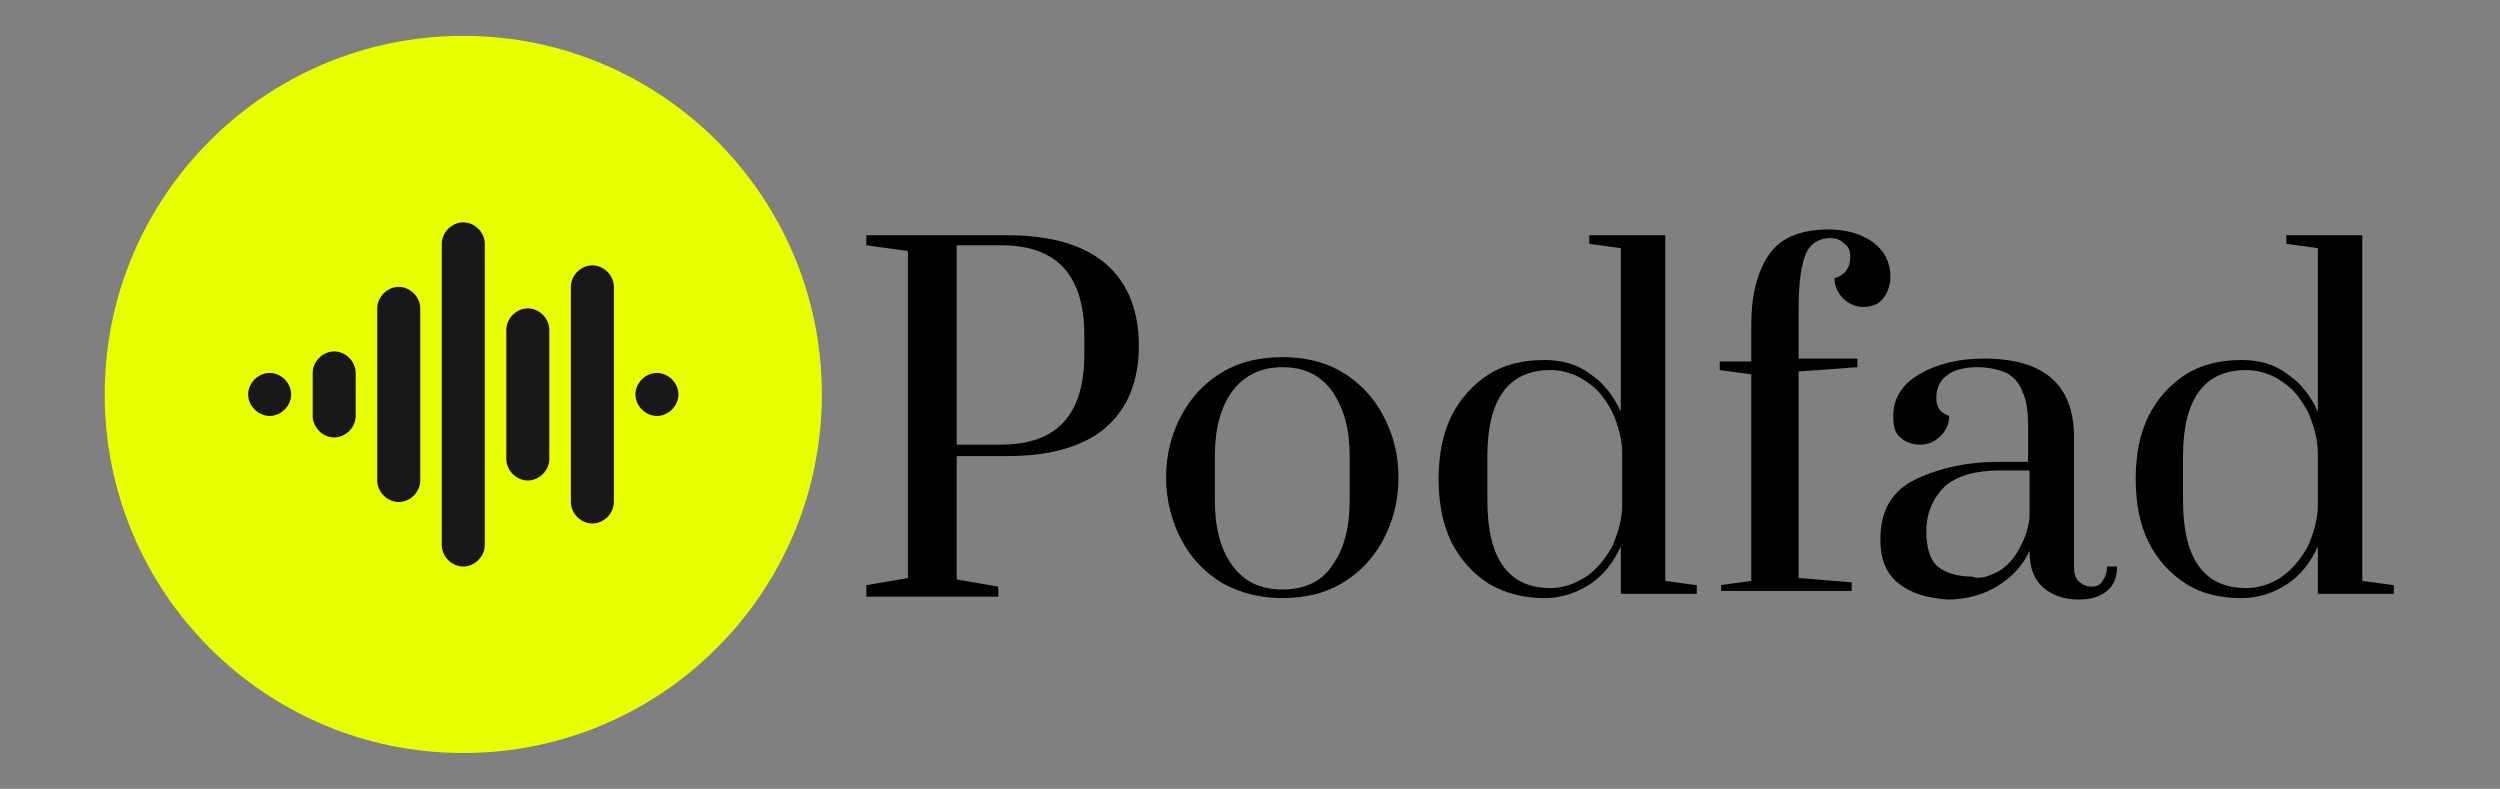
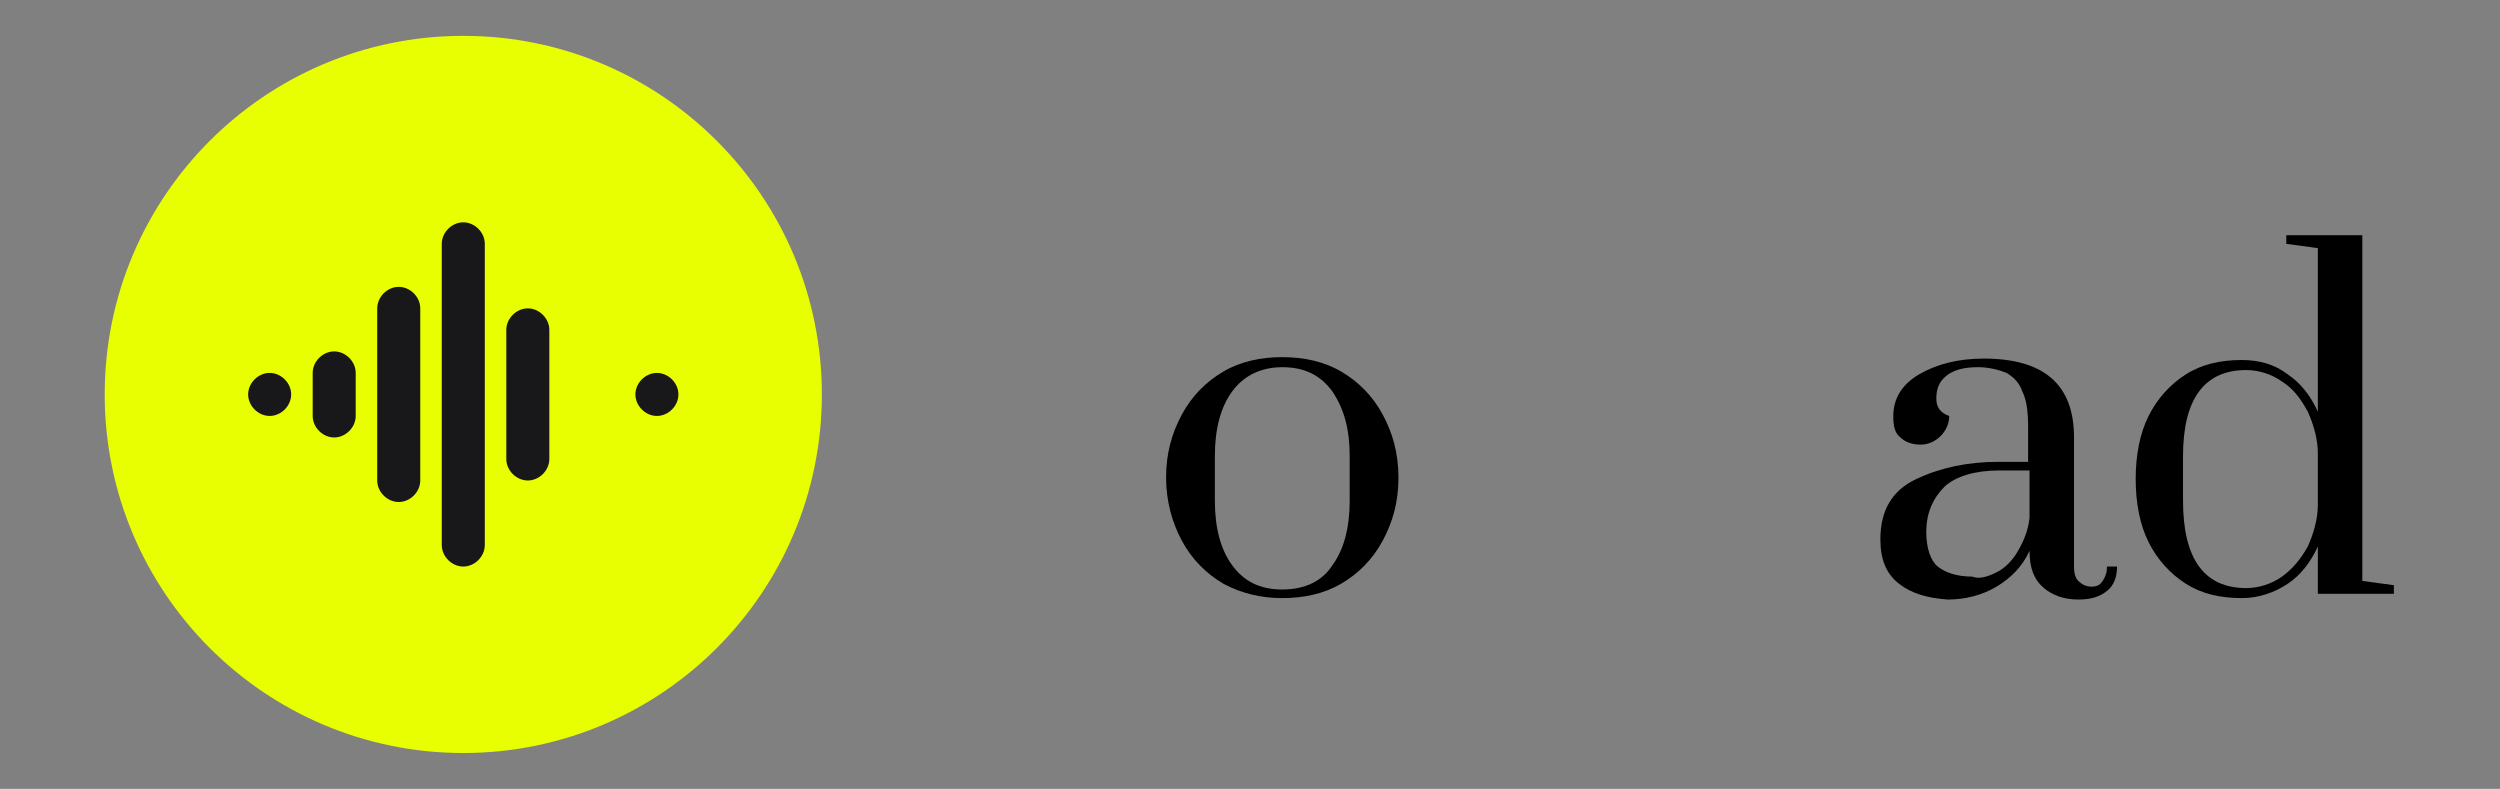
<svg xmlns="http://www.w3.org/2000/svg" version="1.1" id="Layer_1" x="0px" y="0px" viewBox="0 0 174.3 55" style="enable-background:new 0 0 174.3 55;" xml:space="preserve">
  <rect x="0" y="0" width="174.3" height="55" fill="#808080" stroke="none" />
  <style type="text/css">
	.st0{fill:#E8FF02;}
	.st1{fill:#18181B;}
</style>
  <g>
    <circle class="st0" cx="32.3" cy="27.5" r="25" />
-     <path class="st1" d="M33.8,17c0-0.8-0.7-1.5-1.5-1.5c-0.8,0-1.5,0.7-1.5,1.5v21c0,0.8,0.7,1.5,1.5,1.5c0.8,0,1.5-0.7,1.5-1.5V17z    M42.8,20c0-0.8-0.7-1.5-1.5-1.5c-0.8,0-1.5,0.7-1.5,1.5v15c0,0.8,0.7,1.5,1.5,1.5c0.8,0,1.5-0.7,1.5-1.5V20z M29.3,21.5   c0-0.8-0.7-1.5-1.5-1.5c-0.8,0-1.5,0.7-1.5,1.5v12c0,0.8,0.7,1.5,1.5,1.5c0.8,0,1.5-0.7,1.5-1.5V21.5z M38.3,23   c0-0.8-0.7-1.5-1.5-1.5c-0.8,0-1.5,0.7-1.5,1.5v9c0,0.8,0.7,1.5,1.5,1.5c0.8,0,1.5-0.7,1.5-1.5V23z M24.8,26c0-0.8-0.7-1.5-1.5-1.5   c-0.8,0-1.5,0.7-1.5,1.5v3c0,0.8,0.7,1.5,1.5,1.5c0.8,0,1.5-0.7,1.5-1.5V26z M17.3,27.5c0,0.8,0.7,1.5,1.5,1.5   c0.8,0,1.5-0.7,1.5-1.5c0-0.8-0.7-1.5-1.5-1.5C18,26,17.3,26.7,17.3,27.5z M44.3,27.5c0,0.8,0.7,1.5,1.5,1.5c0.8,0,1.5-0.7,1.5-1.5   c0-0.8-0.7-1.5-1.5-1.5C45,26,44.3,26.7,44.3,27.5z" />
+     <path class="st1" d="M33.8,17c0-0.8-0.7-1.5-1.5-1.5c-0.8,0-1.5,0.7-1.5,1.5v21c0,0.8,0.7,1.5,1.5,1.5c0.8,0,1.5-0.7,1.5-1.5V17z    c0-0.8-0.7-1.5-1.5-1.5c-0.8,0-1.5,0.7-1.5,1.5v15c0,0.8,0.7,1.5,1.5,1.5c0.8,0,1.5-0.7,1.5-1.5V20z M29.3,21.5   c0-0.8-0.7-1.5-1.5-1.5c-0.8,0-1.5,0.7-1.5,1.5v12c0,0.8,0.7,1.5,1.5,1.5c0.8,0,1.5-0.7,1.5-1.5V21.5z M38.3,23   c0-0.8-0.7-1.5-1.5-1.5c-0.8,0-1.5,0.7-1.5,1.5v9c0,0.8,0.7,1.5,1.5,1.5c0.8,0,1.5-0.7,1.5-1.5V23z M24.8,26c0-0.8-0.7-1.5-1.5-1.5   c-0.8,0-1.5,0.7-1.5,1.5v3c0,0.8,0.7,1.5,1.5,1.5c0.8,0,1.5-0.7,1.5-1.5V26z M17.3,27.5c0,0.8,0.7,1.5,1.5,1.5   c0.8,0,1.5-0.7,1.5-1.5c0-0.8-0.7-1.5-1.5-1.5C18,26,17.3,26.7,17.3,27.5z M44.3,27.5c0,0.8,0.7,1.5,1.5,1.5c0.8,0,1.5-0.7,1.5-1.5   c0-0.8-0.7-1.5-1.5-1.5C45,26,44.3,26.7,44.3,27.5z" />
    <g>
-       <path d="M60.4,40.8l2.9-0.5V17.5l-2.9-0.4v-0.7h9.8c3.1,0,5.4,0.7,6.9,2c1.5,1.3,2.3,3.2,2.3,5.7c0,2.5-0.8,4.4-2.3,5.7    c-1.5,1.3-3.8,2-6.9,2h-3.5v8.6l2.9,0.5v0.7h-9.2V40.8z M69.8,31c3.9,0,5.8-2.1,5.8-6.3v-1.3c0-4.2-1.9-6.3-5.8-6.3h-3.1V31H69.8z    " />
      <path d="M85.3,40.7c-1.2-0.7-2.2-1.7-2.9-3c-0.7-1.3-1.1-2.8-1.1-4.4c0-1.7,0.4-3.1,1.1-4.4c0.7-1.3,1.7-2.3,2.9-3    c1.2-0.7,2.6-1,4.1-1c1.5,0,2.9,0.3,4.1,1c1.2,0.7,2.2,1.7,2.9,3s1.1,2.7,1.1,4.4c0,1.7-0.4,3.1-1.1,4.4s-1.7,2.3-2.9,3    c-1.2,0.7-2.6,1-4.1,1C88,41.7,86.6,41.4,85.3,40.7z M92.9,39.4c0.8-1.1,1.2-2.6,1.2-4.5v-3.1c0-1.9-0.4-3.3-1.2-4.5    c-0.8-1.1-1.9-1.7-3.5-1.7c-1.5,0-2.7,0.6-3.5,1.7c-0.8,1.1-1.2,2.6-1.2,4.5v3.1c0,1.9,0.4,3.4,1.2,4.5c0.8,1.1,1.9,1.7,3.5,1.7    C91,41.1,92.2,40.5,92.9,39.4z" />
-       <path d="M103.8,40.7c-1.1-0.7-2-1.7-2.6-2.9s-0.9-2.7-0.9-4.4s0.3-3.2,0.9-4.4s1.5-2.2,2.6-2.9s2.4-1,3.9-1c1.2,0,2.3,0.3,3.2,1    c0.9,0.6,1.6,1.5,2.1,2.6V17.3l-2.2-0.3v-0.6h5.3v24.1l2.2,0.3v0.6h-5.3v-3.3c-0.5,1.1-1.2,2-2.1,2.6c-0.9,0.6-2,1-3.2,1    C106.3,41.7,105,41.4,103.8,40.7z M110.6,40.2c0.7-0.5,1.3-1.2,1.8-2.1c0.4-0.9,0.7-1.9,0.7-2.9v-3.6c0-1-0.3-2-0.7-2.9    c-0.5-0.9-1-1.6-1.8-2.1c-0.7-0.5-1.6-0.8-2.5-0.8c-2.9,0-4.4,2-4.4,6v3.1c0,4.1,1.5,6.1,4.4,6.1C109,41,109.8,40.7,110.6,40.2z" />
-       <path d="M119.9,40.8l2.2-0.3V26.1l-2.2-0.3v-0.6h2.2v-2.6c0-2,0.4-3.6,1.2-4.8c0.8-1.2,2.2-1.8,4.2-1.8c1.2,0,2.3,0.3,3.1,0.9    c0.8,0.6,1.2,1.4,1.2,2.4c0,0.6-0.2,1.1-0.5,1.5c-0.3,0.4-0.8,0.6-1.4,0.6c-0.5,0-1-0.2-1.4-0.6c-0.4-0.4-0.6-0.9-0.6-1.4    c0.7-0.2,1.1-0.7,1.1-1.5c0-0.4-0.1-0.7-0.4-0.9c-0.3-0.3-0.6-0.4-1-0.4c-0.8,0-1.4,0.4-1.7,1.1s-0.5,2-0.5,3.7v3.6h4.1v0.6    l-4.1,0.3v14.4l3.7,0.3v0.6h-9.1V40.8z" />
      <path d="M132.4,40.7c-0.9-0.7-1.3-1.7-1.3-3.1c0-2,0.8-3.4,2.5-4.2c1.7-0.8,3.6-1.2,5.7-1.2h2.1v-2.4c0-1.1-0.1-1.9-0.4-2.5    c-0.2-0.6-0.6-1-1.1-1.3c-0.5-0.2-1.2-0.4-2-0.4c-1,0-1.7,0.2-2.2,0.6s-0.7,0.9-0.7,1.6c0,0.6,0.3,1,0.9,1.2c0,0.5-0.2,1-0.6,1.4    c-0.4,0.4-0.9,0.6-1.4,0.6c-0.6,0-1.1-0.2-1.4-0.5c-0.4-0.3-0.5-0.8-0.5-1.5c0-1.2,0.6-2.2,1.8-2.9s2.7-1.1,4.5-1.1    c4.2,0,6.3,1.8,6.3,5.5v9c0,0.5,0.1,0.8,0.3,1s0.5,0.4,0.9,0.4c0.4,0,0.6-0.1,0.8-0.4s0.3-0.6,0.3-1h0.7c0,0.7-0.2,1.3-0.7,1.7    c-0.5,0.4-1.1,0.6-2,0.6c-1,0-1.8-0.3-2.4-0.8c-0.7-0.6-1-1.4-1-2.6c-0.5,1.1-1.3,1.9-2.3,2.5c-1,0.6-2.2,0.9-3.4,0.9    C134.4,41.7,133.3,41.4,132.4,40.7z M139.2,39.9c0.6-0.3,1.1-0.8,1.5-1.5s0.7-1.4,0.8-2.3v-3.3h-2.1c-1.7,0-3,0.4-3.8,1.1    c-0.8,0.8-1.3,1.8-1.3,3.2c0,1.1,0.3,2,0.8,2.4s1.3,0.7,2.4,0.7C138,40.4,138.6,40.2,139.2,39.9z" />
      <path d="M152.4,40.7c-1.1-0.7-2-1.7-2.6-2.9s-0.9-2.7-0.9-4.4s0.3-3.2,0.9-4.4s1.5-2.2,2.6-2.9s2.4-1,3.9-1c1.2,0,2.3,0.3,3.2,1    c0.9,0.6,1.6,1.5,2.1,2.6V17.3l-2.2-0.3v-0.6h5.3v24.1l2.2,0.3v0.6h-5.3v-3.3c-0.5,1.1-1.2,2-2.1,2.6c-0.9,0.6-2,1-3.2,1    C154.8,41.7,153.5,41.4,152.4,40.7z M159.1,40.2c0.7-0.5,1.3-1.2,1.8-2.1c0.4-0.9,0.7-1.9,0.7-2.9v-3.6c0-1-0.3-2-0.7-2.9    c-0.5-0.9-1-1.6-1.8-2.1c-0.7-0.5-1.6-0.8-2.5-0.8c-2.9,0-4.4,2-4.4,6v3.1c0,4.1,1.5,6.1,4.4,6.1C157.5,41,158.4,40.7,159.1,40.2z    " />
    </g>
  </g>
</svg>